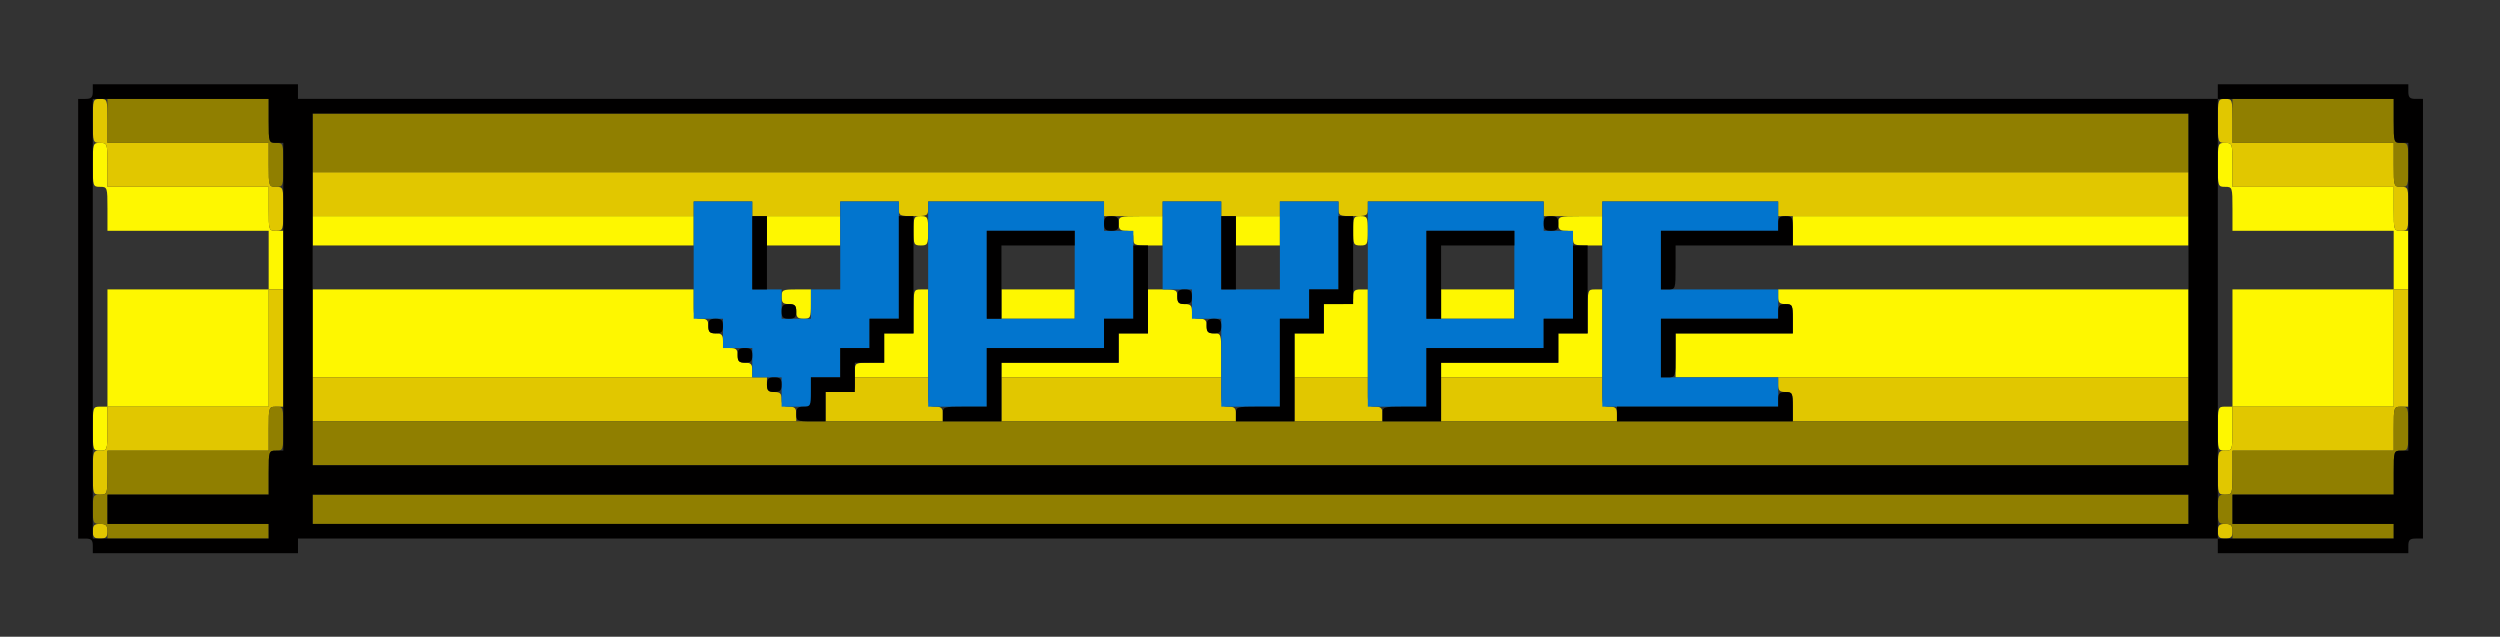
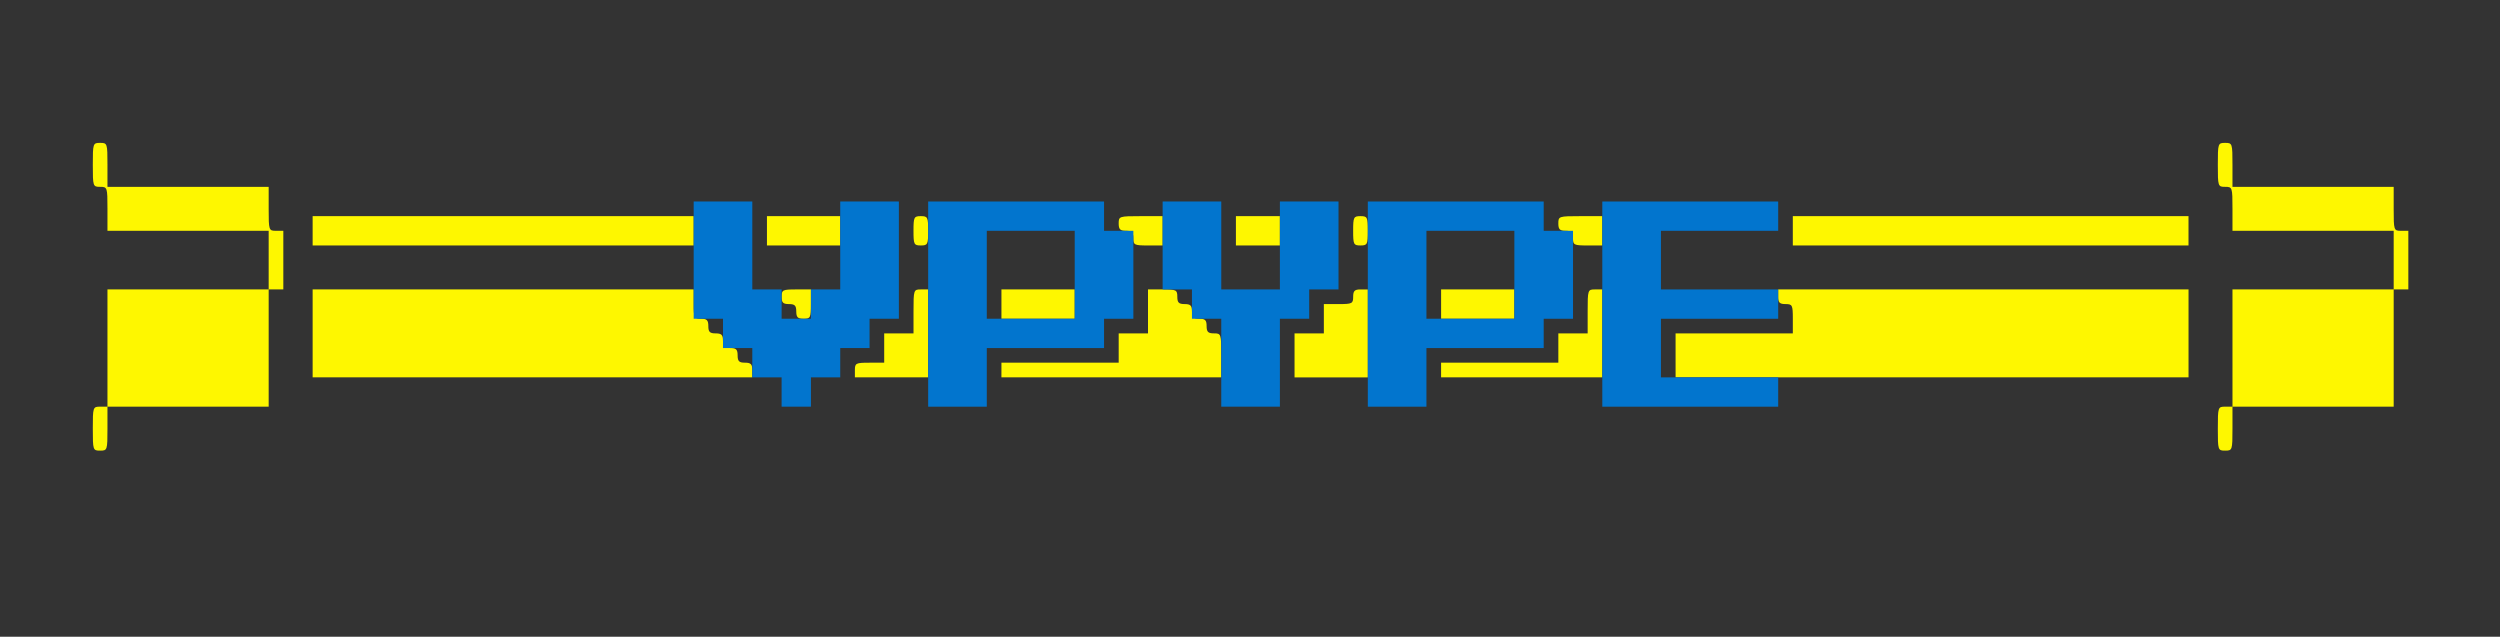
<svg xmlns="http://www.w3.org/2000/svg" xmlns:ns1="http://sodipodi.sourceforge.net/DTD/sodipodi-0.dtd" xmlns:ns2="http://www.inkscape.org/namespaces/inkscape" width="160.001mm" height="40.75mm" viewBox="0 0 160.001 40.75" version="1.1" id="svg5" ns1:docname="vpype_logo.svg" ns2:version="1.4-dev (1:1.4.0-dev+202403210151+2fe0648968)" xml:space="preserve">
  <rect x="0" y="0" width="160.001" height="40.75" fill="#333333" stroke="none" />
  <ns1:namedview id="namedview7" pagecolor="#ffffff" bordercolor="#666666" borderopacity="1.0" objecttolerance="10.0" gridtolerance="10.0" guidetolerance="10.0" ns2:pageshadow="2" ns2:pageopacity="0.0" ns2:pagecheckerboard="0" ns2:document-units="mm" showgrid="false" ns2:zoom="0.47937535" ns2:cx="480.83407" ns2:cy="383.83284" ns2:window-width="1920" ns2:window-height="1007" ns2:window-x="0" ns2:window-y="0" ns2:window-maximized="1" ns2:current-layer="g7907" fit-margin-left="5" fit-margin-top="5" fit-margin-right="5" fit-margin-bottom="5" ns2:showpageshadow="2" ns2:deskcolor="#d1d1d1" />
  <defs id="defs2" />
  <g ns2:label="fill-hexval-#000000" ns2:groupmode="layer" id="g7855" transform="translate(5.368,5.368)" />
  <g ns2:label="fill-hexval-#008000" ns2:groupmode="layer" id="g7864" transform="translate(5.368,5.368)" />
  <g ns2:label="fill-hexval-#00e000" ns2:groupmode="layer" id="g7880" transform="translate(5.368,5.368)" />
  <g ns2:label="fill-hexval-#9b009b" ns2:groupmode="layer" id="g7887" transform="translate(5.368,5.368)" />
  <g ns2:label="fill-hexval-#f1f5fa" ns2:groupmode="layer" id="g7907" transform="translate(5.368,5.368)">
    <g id="g6" transform="translate(-19.578,-105.886)">
      <g id="g1" transform="matrix(0.709,0,0,0.709,15.553,70.124)">
        <path style="fill:#fef700" d="m 6.483,81.562 c 0,-1.94 0.015,-1.984 0.661,-1.984 H 7.806 V 74.286 68.995 h 7.276 7.276 V 66.349 63.703 H 15.082 7.806 v -1.984 c 0,-1.94 -0.015,-1.984 -0.661,-1.984 -0.647,0 -0.661,-0.044 -0.661,-1.984 0,-1.94 0.015,-1.984 0.661,-1.984 0.647,0 0.661,0.044 0.661,1.984 v 1.984 h 7.276 7.276 v 1.984 c 0,1.94 0.015,1.984 0.661,1.984 h 0.661 v 2.646 2.646 h -0.661 -0.661 v 5.292 5.292 H 15.082 7.806 v 1.984 c 0,1.94 -0.015,1.984 -0.661,1.984 -0.647,0 -0.661,-0.044 -0.661,-1.984 z m 191.823,0 c 0,-1.94 0.015,-1.984 0.661,-1.984 h 0.661 V 74.286 68.995 h 7.276 7.276 V 66.349 63.703 h -7.276 -7.276 v -1.984 c 0,-1.94 -0.015,-1.984 -0.661,-1.984 -0.647,0 -0.661,-0.044 -0.661,-1.984 0,-1.94 0.015,-1.984 0.661,-1.984 0.647,0 0.661,0.044 0.661,1.984 v 1.984 h 7.276 7.276 v 1.984 c 0,1.94 0.015,1.984 0.661,1.984 h 0.661 v 2.646 2.646 h -0.661 -0.661 v 5.292 5.292 h -7.276 -7.276 v 1.984 c 0,1.94 -0.015,1.984 -0.661,1.984 -0.647,0 -0.661,-0.044 -0.661,-1.984 z M 26.327,72.963 v -3.969 H 43.525 60.723 V 70.318 c 0,1.235 0.044,1.323 0.661,1.323 0.529,0 0.661,0.132 0.661,0.661 0,0.529 0.132,0.661 0.661,0.661 0.529,0 0.661,0.132 0.661,0.661 0,0.529 0.132,0.661 0.661,0.661 0.529,0 0.661,0.132 0.661,0.661 0,0.529 0.132,0.661 0.661,0.661 0.529,0 0.661,0.132 0.661,0.661 v 0.661 H 46.171 26.327 Z m 48.948,3.307 c 0,-0.617 0.088,-0.661 1.323,-0.661 h 1.323 V 74.286 72.963 h 1.323 1.323 v -1.984 c 0,-1.94 0.015,-1.984 0.661,-1.984 h 0.661 v 3.969 3.969 h -3.307 -3.307 z m 13.229,0 v -0.661 h 5.292 5.292 V 74.286 72.963 h 1.323 1.323 v -1.984 -1.984 h 1.323 c 1.235,0 1.323,0.044 1.323,0.661 0,0.529 0.132,0.661 0.661,0.661 0.529,0 0.661,0.132 0.661,0.661 0,0.529 0.132,0.661 0.661,0.661 0.529,0 0.661,0.132 0.661,0.661 0,0.529 0.132,0.661 0.661,0.661 0.647,0 0.661,0.044 0.661,1.984 v 1.984 h -9.922 -9.922 z m 26.458,-1.323 v -1.984 h 1.323 1.323 V 71.641 70.318 h 1.323 c 1.235,0 1.323,-0.044 1.323,-0.661 0,-0.529 0.132,-0.661 0.661,-0.661 h 0.661 v 3.969 3.969 h -3.307 -3.307 z m 13.229,1.323 v -0.661 h 5.292 5.292 V 74.286 72.963 h 1.323 1.323 v -1.984 c 0,-1.94 0.015,-1.984 0.661,-1.984 h 0.661 v 3.969 3.969 h -7.276 -7.276 z m 21.167,-1.323 v -1.984 h 5.292 5.292 v -1.323 c 0,-1.235 -0.044,-1.323 -0.661,-1.323 -0.529,0 -0.661,-0.132 -0.661,-0.661 v -0.661 h 18.521 18.521 v 3.969 3.969 h -23.151 -23.151 z m -79.375,-3.969 c 0,-0.529 -0.132,-0.661 -0.661,-0.661 -0.529,0 -0.661,-0.132 -0.661,-0.661 0,-0.617 0.088,-0.661 1.323,-0.661 h 1.323 V 70.318 c 0,1.235 -0.044,1.323 -0.661,1.323 -0.529,0 -0.661,-0.132 -0.661,-0.661 z M 88.504,70.318 v -1.323 h 3.307 3.307 v 1.323 1.323 h -3.307 -3.307 z m 39.688,0 v -1.323 h 3.307 3.307 v 1.323 1.323 h -3.307 -3.307 z M 26.327,63.703 V 62.38 h 17.198 17.198 v 1.323 1.323 H 43.525 26.327 Z m 41.01,0 V 62.38 h 3.307 3.307 v 1.323 1.323 h -3.307 -3.307 z m 13.229,0 c 0,-1.235 0.044,-1.323 0.661,-1.323 0.617,0 0.661,0.088 0.661,1.323 0,1.235 -0.044,1.323 -0.661,1.323 -0.617,0 -0.661,-0.088 -0.661,-1.323 z m 19.844,0.661 c 0,-0.529 -0.132,-0.661 -0.661,-0.661 -0.529,0 -0.661,-0.132 -0.661,-0.661 0,-0.647 0.044,-0.661 1.984,-0.661 h 1.984 v 1.323 1.323 h -1.323 c -1.235,0 -1.323,-0.044 -1.323,-0.661 z m 9.26,-0.661 V 62.38 h 1.984 1.984 v 1.323 1.323 h -1.984 -1.984 z m 10.583,0 c 0,-1.235 0.044,-1.323 0.661,-1.323 0.617,0 0.661,0.088 0.661,1.323 0,1.235 -0.044,1.323 -0.661,1.323 -0.617,0 -0.661,-0.088 -0.661,-1.323 z m 19.844,0.661 c 0,-0.529 -0.132,-0.661 -0.661,-0.661 -0.529,0 -0.661,-0.132 -0.661,-0.661 0,-0.647 0.044,-0.661 1.984,-0.661 h 1.984 v 1.323 1.323 h -1.323 c -1.235,0 -1.323,-0.044 -1.323,-0.661 z m 19.844,-0.661 V 62.38 h 17.859 17.859 v 1.323 1.323 h -17.859 -17.859 z" id="path5" />
-         <path style="fill:#e1c700" d="m 6.483,90.823 c 0,-0.529 0.132,-0.661 0.661,-0.661 0.529,0 0.661,0.132 0.661,0.661 0,0.529 -0.132,0.661 -0.661,0.661 -0.529,0 -0.661,-0.132 -0.661,-0.661 z m 191.823,0 c 0,-0.529 0.132,-0.661 0.661,-0.661 0.529,0 0.661,0.132 0.661,0.661 0,0.529 -0.132,0.661 -0.661,0.661 -0.529,0 -0.661,-0.132 -0.661,-0.661 z M 6.483,85.531 c 0,-1.94 0.015,-1.984 0.661,-1.984 0.647,0 0.661,-0.044 0.661,-1.984 v -1.984 h 7.276 7.276 V 74.286 68.995 h 0.661 0.661 v 5.292 5.292 h -0.661 c -0.647,0 -0.661,0.044 -0.661,1.984 v 1.984 H 15.082 7.806 v 1.984 c 0,1.94 -0.015,1.984 -0.661,1.984 -0.647,0 -0.661,-0.044 -0.661,-1.984 z m 191.823,0 c 0,-1.94 0.015,-1.984 0.661,-1.984 0.647,0 0.661,-0.044 0.661,-1.984 v -1.984 h 7.276 7.276 V 74.286 68.995 h 0.661 0.661 v 5.292 5.292 h -0.661 c -0.647,0 -0.661,0.044 -0.661,1.984 v 1.984 h -7.276 -7.276 v 1.984 c 0,1.94 -0.015,1.984 -0.661,1.984 -0.647,0 -0.661,-0.044 -0.661,-1.984 z M 26.327,78.917 v -1.984 h 20.505 20.505 v 0.661 c 0,0.529 0.132,0.661 0.661,0.661 0.529,0 0.661,0.132 0.661,0.661 0,0.529 0.132,0.661 0.661,0.661 0.529,0 0.661,0.132 0.661,0.661 v 0.661 H 48.155 26.327 Z m 46.302,0.661 v -1.323 h 1.323 c 1.235,0 1.323,-0.044 1.323,-0.661 v -0.661 h 3.307 3.307 v 1.323 c 0,1.235 0.044,1.323 0.661,1.323 0.529,0 0.661,0.132 0.661,0.661 v 0.661 h -5.292 -5.292 z m 15.875,-0.661 v -1.984 h 9.922 9.922 v 1.323 c 0,1.235 0.044,1.323 0.661,1.323 0.529,0 0.661,0.132 0.661,0.661 v 0.661 H 99.088 88.504 Z m 26.458,0 v -1.984 h 3.307 3.307 v 1.323 c 0,1.235 0.044,1.323 0.661,1.323 0.529,0 0.661,0.132 0.661,0.661 v 0.661 h -3.969 -3.969 z m 13.229,0 v -1.984 h 7.276 7.276 v 1.323 c 0,1.235 0.044,1.323 0.661,1.323 0.529,0 0.661,0.132 0.661,0.661 v 0.661 h -7.938 -7.938 z m 31.75,0.661 c 0,-1.235 -0.044,-1.323 -0.661,-1.323 -0.529,0 -0.661,-0.132 -0.661,-0.661 v -0.661 h 18.521 18.521 v 1.984 1.984 H 177.801 159.942 Z M 22.358,61.719 V 59.734 H 15.082 7.806 v -1.984 c 0,-1.94 -0.015,-1.984 -0.661,-1.984 -0.647,0 -0.661,-0.044 -0.661,-1.984 0,-1.94 0.015,-1.984 0.661,-1.984 0.647,0 0.661,0.044 0.661,1.984 v 1.984 h 7.276 7.276 v 1.984 c 0,1.94 0.015,1.984 0.661,1.984 0.647,0 0.661,0.044 0.661,1.984 0,1.94 -0.015,1.984 -0.661,1.984 -0.647,0 -0.661,-0.044 -0.661,-1.984 z m 191.823,0 v -1.984 h -7.276 -7.276 v -1.984 c 0,-1.94 -0.015,-1.984 -0.661,-1.984 -0.647,0 -0.661,-0.044 -0.661,-1.984 0,-1.94 0.015,-1.984 0.661,-1.984 0.647,0 0.661,0.044 0.661,1.984 v 1.984 h 7.276 7.276 v 1.984 c 0,1.94 0.015,1.984 0.661,1.984 0.647,0 0.661,0.044 0.661,1.984 0,1.94 -0.015,1.984 -0.661,1.984 -0.647,0 -0.661,-0.044 -0.661,-1.984 z M 26.327,60.396 V 58.411 h 84.667 84.667 v 1.984 1.984 h -18.521 -18.521 v -0.661 -0.661 h -7.938 -7.938 v 0.661 0.661 h -2.646 -2.646 v -0.661 -0.661 h -7.938 -7.938 v 0.661 c 0,0.617 -0.088,0.661 -1.323,0.661 -1.235,0 -1.323,-0.044 -1.323,-0.661 v -0.661 h -2.646 -2.646 v 0.661 0.661 h -2.646 -2.646 v -0.661 -0.661 h -2.646 -2.646 v 0.661 0.661 h -2.646 -2.646 v -0.661 -0.661 h -7.938 -7.938 v 0.661 c 0,0.617 -0.088,0.661 -1.323,0.661 -1.235,0 -1.323,-0.044 -1.323,-0.661 v -0.661 h -2.646 -2.646 v 0.661 0.661 h -3.969 -3.969 V 61.719 61.057 H 63.369 60.723 V 61.719 62.38 H 43.525 26.327 Z" id="path4" />
        <path style="fill:#0275ce" d="M 68.66,78.255 V 76.932 H 67.338 66.015 V 75.609 74.286 H 64.692 63.369 V 72.963 71.641 H 62.046 60.723 V 66.349 61.057 h 2.646 2.646 v 3.969 3.969 h 1.323 1.323 v 1.323 1.323 h 1.323 1.323 V 70.318 68.995 h 1.323 1.323 v -3.969 -3.969 h 2.646 2.646 v 5.292 5.292 h -1.323 -1.323 v 1.323 1.323 h -1.323 -1.323 v 1.323 1.323 h -1.323 -1.323 v 1.323 1.323 H 69.983 68.66 Z M 81.89,70.318 v -9.26 h 7.938 7.938 v 1.323 1.323 h 1.323 1.323 v 3.969 3.969 h -1.323 -1.323 v 1.323 1.323 h -5.292 -5.292 v 2.646 2.646 h -2.646 -2.646 z m 13.229,-2.646 v -3.969 h -3.969 -3.969 v 3.969 3.969 h 3.969 3.969 z m 13.229,7.938 v -3.969 h -1.323 -1.323 V 70.318 68.995 h -1.323 -1.323 v -3.969 -3.969 h 2.646 2.646 v 3.969 3.969 h 2.646 2.646 v -3.969 -3.969 h 2.646 2.646 v 3.969 3.969 h -1.323 -1.323 v 1.323 1.323 h -1.323 -1.323 v 3.969 3.969 h -2.646 -2.646 z M 121.577,70.318 v -9.26 h 7.938 7.938 v 1.323 1.323 h 1.323 1.323 v 3.969 3.969 h -1.323 -1.323 v 1.323 1.323 h -5.292 -5.292 v 2.646 2.646 h -2.646 -2.646 z m 13.229,-2.646 v -3.969 h -3.969 -3.969 v 3.969 3.969 h 3.969 3.969 z m 7.938,2.646 v -9.26 h 7.938 7.938 v 1.323 1.323 h -5.292 -5.292 v 2.646 2.646 h 5.292 5.292 v 1.323 1.323 h -5.292 -5.292 v 2.646 2.646 h 5.292 5.292 v 1.323 1.323 h -7.938 -7.938 z" id="path3" />
-         <path style="fill:#907f00" d="m 7.806,90.823 c 0,-0.529 -0.132,-0.661 -0.661,-0.661 -0.617,0 -0.661,-0.088 -0.661,-1.323 0,-1.235 0.044,-1.323 0.661,-1.323 0.647,0 0.661,-0.044 0.661,-1.984 v -1.984 h 7.276 7.276 v -1.984 c 0,-1.94 0.015,-1.984 0.661,-1.984 0.647,0 0.661,0.044 0.661,1.984 0,1.94 -0.015,1.984 -0.661,1.984 -0.647,0 -0.661,0.044 -0.661,1.984 v 1.984 H 15.082 7.806 v 1.323 1.323 h 7.276 7.276 v 0.661 0.661 H 15.082 7.806 Z m 191.823,0 c 0,-0.529 -0.132,-0.661 -0.661,-0.661 -0.617,0 -0.661,-0.088 -0.661,-1.323 0,-1.235 0.044,-1.323 0.661,-1.323 0.647,0 0.661,-0.044 0.661,-1.984 v -1.984 h 7.276 7.276 v -1.984 c 0,-1.94 0.015,-1.984 0.661,-1.984 0.647,0 0.661,0.044 0.661,1.984 0,1.94 -0.015,1.984 -0.661,1.984 -0.647,0 -0.661,0.044 -0.661,1.984 v 1.984 h -7.276 -7.276 v 1.323 1.323 h 7.276 7.276 v 0.661 0.661 h -7.276 -7.276 z M 26.327,88.838 v -1.323 h 84.667 84.667 v 1.323 1.323 H 110.994 26.327 Z m 0,-5.953 v -1.984 h 84.667 84.667 v 1.984 1.984 H 110.994 26.327 Z M 22.358,57.75 V 55.766 H 15.082 7.806 v -1.984 -1.984 h 7.276 7.276 v 1.984 c 0,1.94 0.015,1.984 0.661,1.984 0.647,0 0.661,0.044 0.661,1.984 0,1.94 -0.015,1.984 -0.661,1.984 -0.647,0 -0.661,-0.044 -0.661,-1.984 z m 191.823,0 v -1.984 h -7.276 -7.276 v -1.984 -1.984 h 7.276 7.276 v 1.984 c 0,1.94 0.015,1.984 0.661,1.984 0.647,0 0.661,0.044 0.661,1.984 0,1.94 -0.015,1.984 -0.661,1.984 -0.647,0 -0.661,-0.044 -0.661,-1.984 z M 26.327,55.766 v -2.646 h 84.667 84.667 v 2.646 2.646 H 110.994 26.327 Z" id="path2" />
-         <path style="fill:#010000" d="m 6.483,92.146 c 0,-0.529 -0.132,-0.661 -0.661,-0.661 H 5.16 V 71.641 51.797 h 0.661 c 0.529,0 0.661,-0.132 0.661,-0.661 V 50.474 h 9.26 9.26 v 0.661 0.661 h 86.651 86.651 V 51.135 50.474 h 8.599 8.599 v 0.661 c 0,0.529 0.132,0.661 0.661,0.661 h 0.661 v 19.844 19.844 h -0.661 c -0.529,0 -0.661,0.132 -0.661,0.661 v 0.661 h -8.599 -8.599 V 92.146 91.484 H 111.655 25.004 v 0.661 0.661 H 15.744 6.483 Z M 22.358,90.823 V 90.161 H 15.082 7.806 v -1.323 -1.323 h 7.276 7.276 v -1.984 c 0,-1.94 0.015,-1.984 0.661,-1.984 h 0.661 V 69.656 55.766 h -0.661 c -0.647,0 -0.661,-0.044 -0.661,-1.984 v -1.984 h -7.938 -7.938 v 19.844 19.844 h 7.938 7.938 z m 191.823,0 v -0.661 h -7.276 -7.276 v -1.323 -1.323 h 7.276 7.276 v -1.984 c 0,-1.94 0.015,-1.984 0.661,-1.984 h 0.661 V 69.656 55.766 h -0.661 c -0.647,0 -0.661,-0.044 -0.661,-1.984 v -1.984 h -7.938 -7.938 v 19.844 19.844 h 7.938 7.938 z M 195.66,88.838 V 87.516 H 110.994 26.327 v 1.323 1.323 h 84.667 84.667 z m 0,-19.844 V 53.12 H 110.994 26.327 v 15.875 15.875 h 84.667 84.667 z M 69.983,80.239 c 0,-0.529 0.132,-0.661 0.661,-0.661 0.617,0 0.661,-0.088 0.661,-1.323 v -1.323 h 1.323 1.323 V 75.609 74.286 h 1.323 1.323 v -1.323 -1.323 h 1.323 1.323 V 67.01 62.38 h 0.661 0.661 v 5.292 5.292 h -1.323 -1.323 v 1.323 1.323 h -1.323 -1.323 v 1.323 1.323 h -1.323 -1.323 v 1.323 1.323 h -1.323 c -1.235,0 -1.323,-0.044 -1.323,-0.661 z m 13.229,0 c 0,-0.647 0.044,-0.661 1.984,-0.661 h 1.984 V 76.932 74.286 h 5.292 5.292 v -1.323 -1.323 h 1.323 1.323 v -3.307 -3.307 h 0.661 0.661 v 3.969 3.969 h -1.323 -1.323 v 1.323 1.323 h -5.292 -5.292 v 2.646 2.646 h -2.646 -2.646 z m 26.458,0 c 0,-0.647 0.044,-0.661 1.984,-0.661 h 1.984 v -3.969 -3.969 h 1.323 1.323 V 70.318 68.995 h 1.323 1.323 V 65.687 62.38 h 0.661 0.661 v 3.969 3.969 h -1.323 -1.323 v 1.323 1.323 h -1.323 -1.323 v 3.969 3.969 h -2.646 -2.646 z m 13.229,0 c 0,-0.647 0.044,-0.661 1.984,-0.661 h 1.984 V 76.932 74.286 h 5.292 5.292 v -1.323 -1.323 h 1.323 1.323 v -3.307 -3.307 h 0.661 0.661 v 3.969 3.969 h -1.323 -1.323 v 1.323 1.323 h -5.292 -5.292 v 2.646 2.646 h -2.646 -2.646 z m 21.167,0 v -0.661 h 7.276 7.276 v -0.661 c 0,-0.529 0.132,-0.661 0.661,-0.661 0.617,0 0.661,0.088 0.661,1.323 v 1.323 h -7.938 -7.938 z M 67.338,77.594 c 0,-0.529 0.132,-0.661 0.661,-0.661 0.529,0 0.661,0.132 0.661,0.661 0,0.529 -0.132,0.661 -0.661,0.661 -0.529,0 -0.661,-0.132 -0.661,-0.661 z M 148.035,74.286 v -2.646 h 5.292 5.292 v -0.661 c 0,-0.529 0.132,-0.661 0.661,-0.661 0.617,0 0.661,0.088 0.661,1.323 v 1.323 h -5.292 -5.292 v 1.984 c 0,1.94 -0.015,1.984 -0.661,1.984 h -0.661 z m -83.344,0.661 c 0,-0.529 0.132,-0.661 0.661,-0.661 0.529,0 0.661,0.132 0.661,0.661 0,0.529 -0.132,0.661 -0.661,0.661 -0.529,0 -0.661,-0.132 -0.661,-0.661 z m -2.646,-2.646 c 0,-0.529 0.132,-0.661 0.661,-0.661 0.529,0 0.661,0.132 0.661,0.661 0,0.529 -0.132,0.661 -0.661,0.661 -0.529,0 -0.661,-0.132 -0.661,-0.661 z m 44.979,0 c 0,-0.529 0.132,-0.661 0.661,-0.661 0.529,0 0.661,0.132 0.661,0.661 0,0.529 -0.132,0.661 -0.661,0.661 -0.529,0 -0.661,-0.132 -0.661,-0.661 z M 68.66,70.979 c 0,-0.529 0.132,-0.661 0.661,-0.661 0.529,0 0.661,0.132 0.661,0.661 0,0.529 -0.132,0.661 -0.661,0.661 -0.529,0 -0.661,-0.132 -0.661,-0.661 z m 18.521,-3.307 v -3.969 h 3.969 3.969 v 0.661 0.661 h -3.307 -3.307 v 3.307 3.307 h -0.661 -0.661 z m 39.687,0 v -3.969 h 3.969 3.969 v 0.661 0.661 h -3.307 -3.307 v 3.307 3.307 h -0.661 -0.661 z m -22.49,1.984 c 0,-0.529 0.132,-0.661 0.661,-0.661 0.529,0 0.661,0.132 0.661,0.661 0,0.529 -0.132,0.661 -0.661,0.661 -0.529,0 -0.661,-0.132 -0.661,-0.661 z M 66.015,65.687 V 62.38 h 0.661 0.661 v 3.307 3.307 h -0.661 -0.661 z m 42.333,0 V 62.38 h 0.661 0.661 v 3.307 3.307 h -0.661 -0.661 z m 39.688,0.661 v -2.646 h 5.292 5.292 v -0.661 c 0,-0.529 0.132,-0.661 0.661,-0.661 0.617,0 0.661,0.088 0.661,1.323 v 1.323 h -5.292 -5.292 v 1.984 c 0,1.94 -0.015,1.984 -0.661,1.984 h -0.661 z M 97.765,63.042 c 0,-0.529 0.132,-0.661 0.661,-0.661 0.529,0 0.661,0.132 0.661,0.661 0,0.529 -0.132,0.661 -0.661,0.661 -0.529,0 -0.661,-0.132 -0.661,-0.661 z m 39.688,0 c 0,-0.529 0.132,-0.661 0.661,-0.661 0.529,0 0.661,0.132 0.661,0.661 0,0.529 -0.132,0.661 -0.661,0.661 -0.529,0 -0.661,-0.132 -0.661,-0.661 z" id="path1" />
      </g>
    </g>
  </g>
</svg>